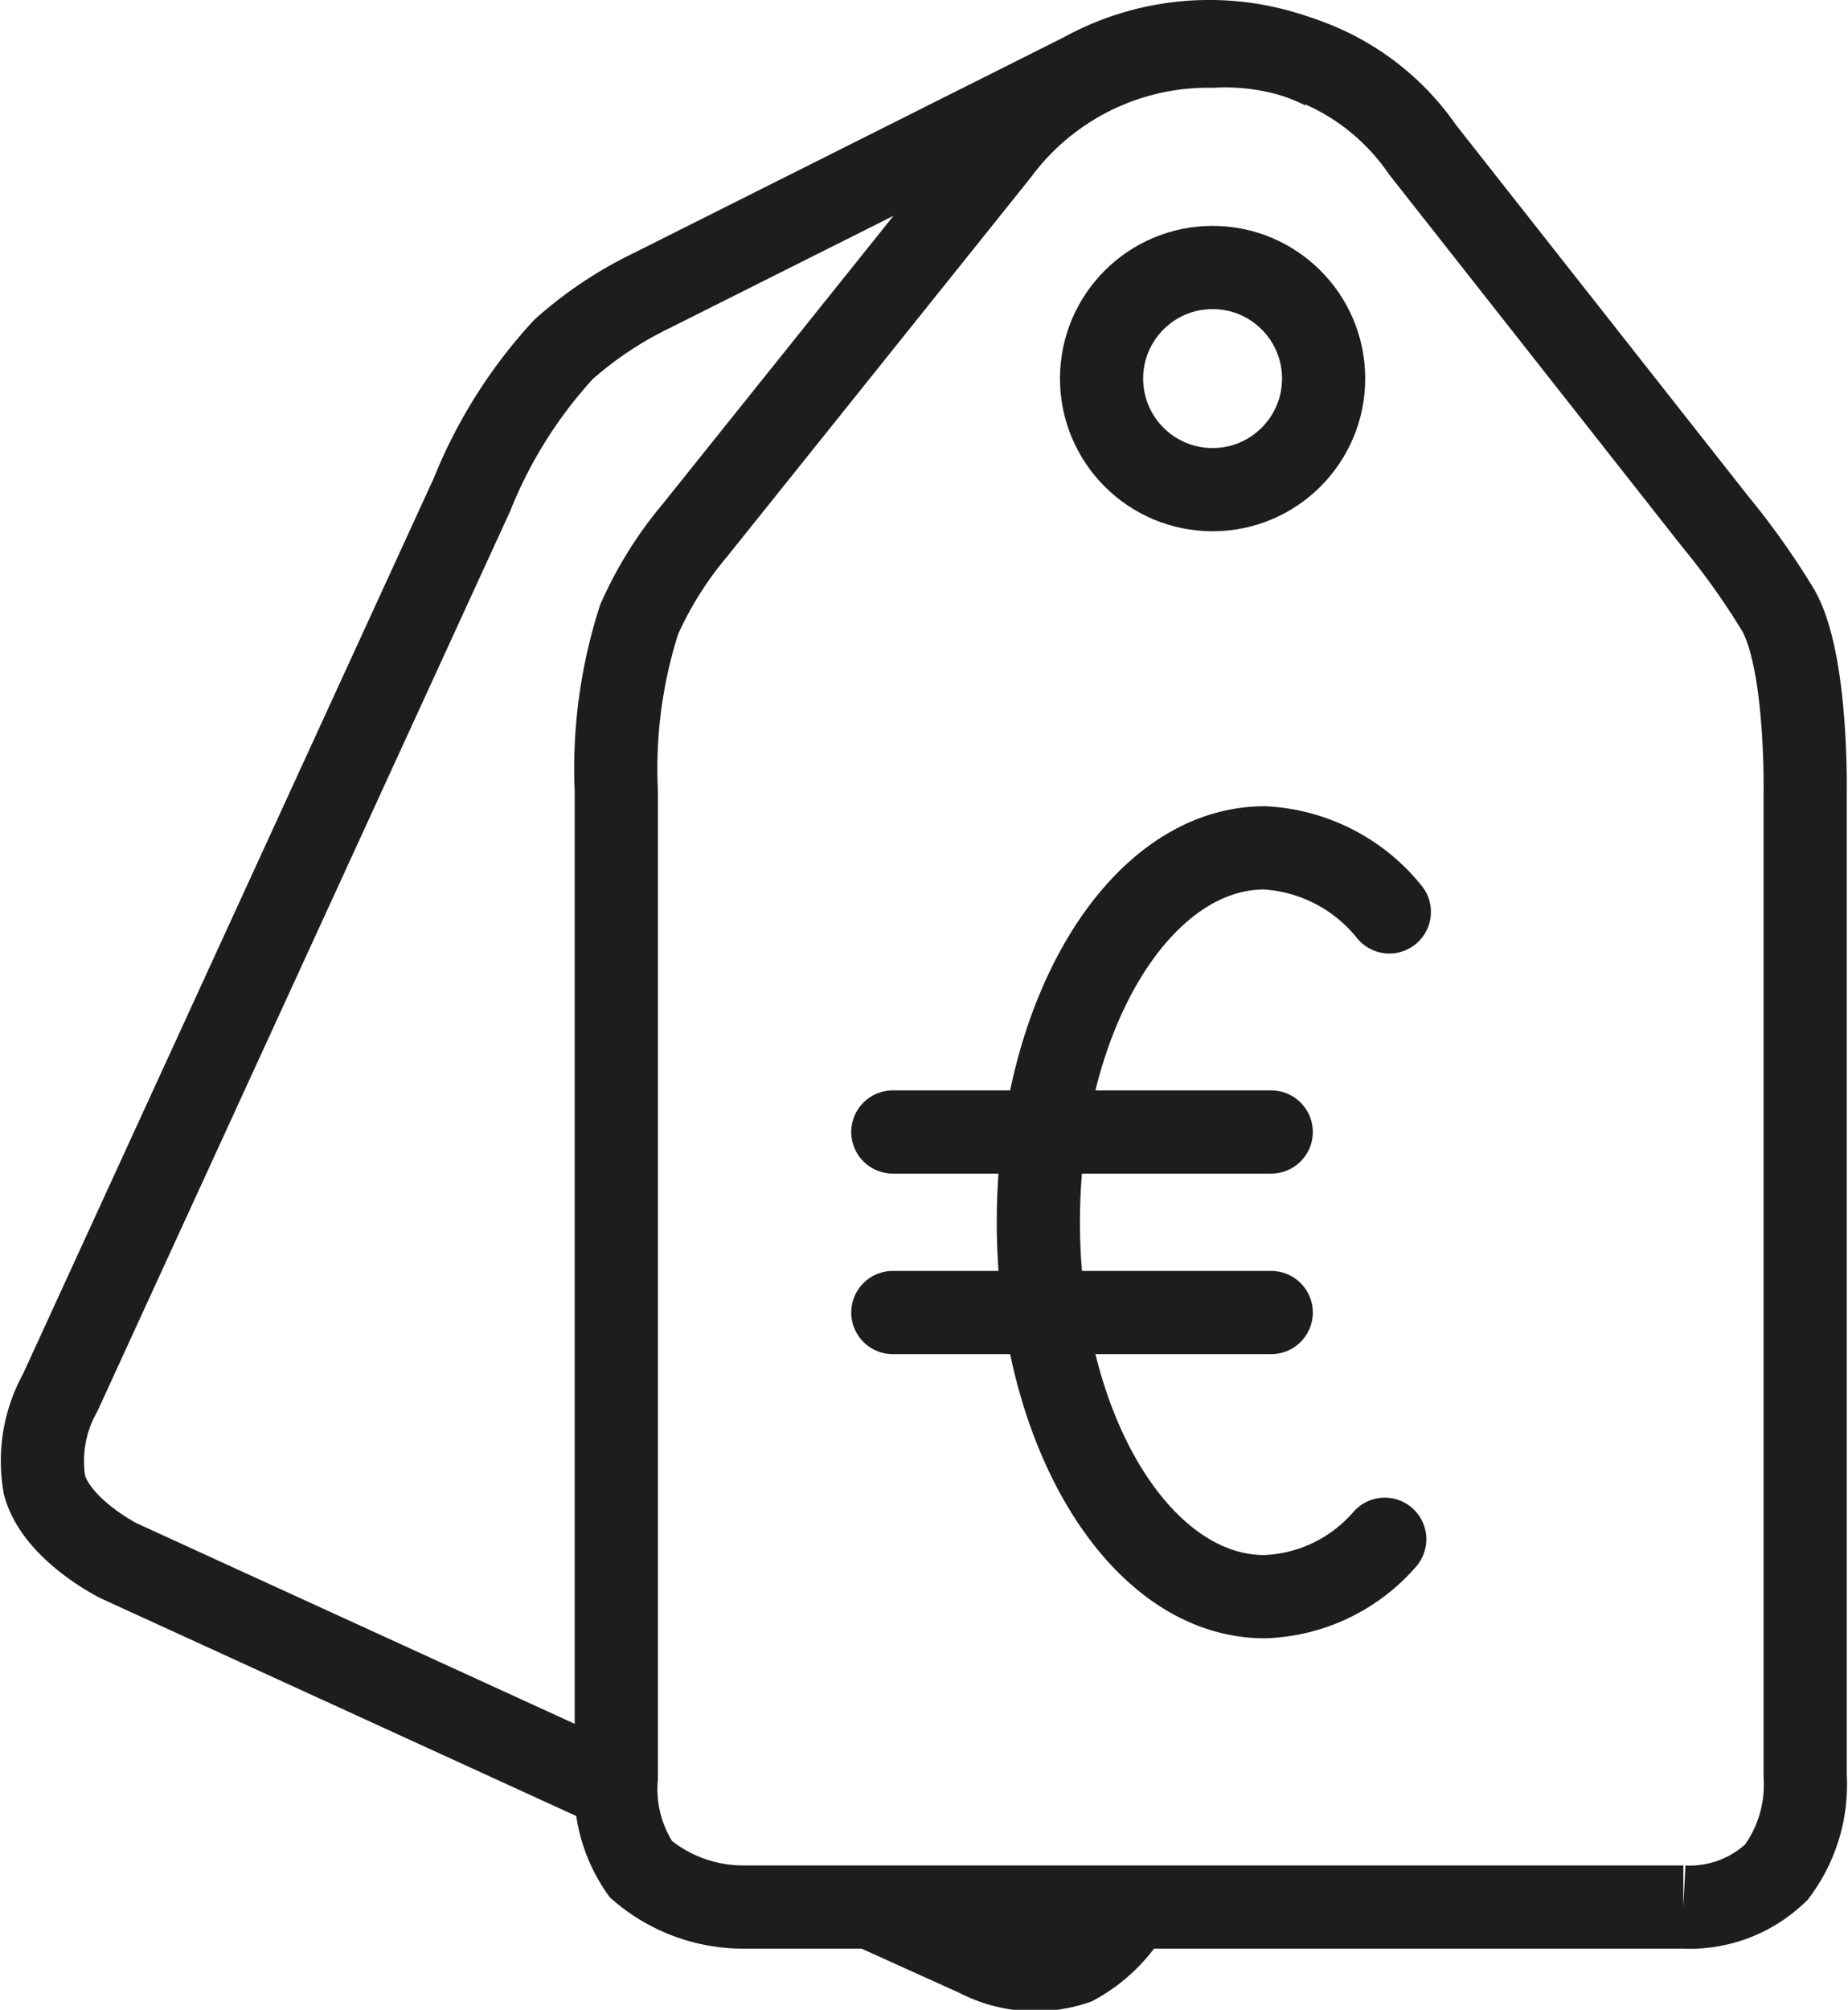
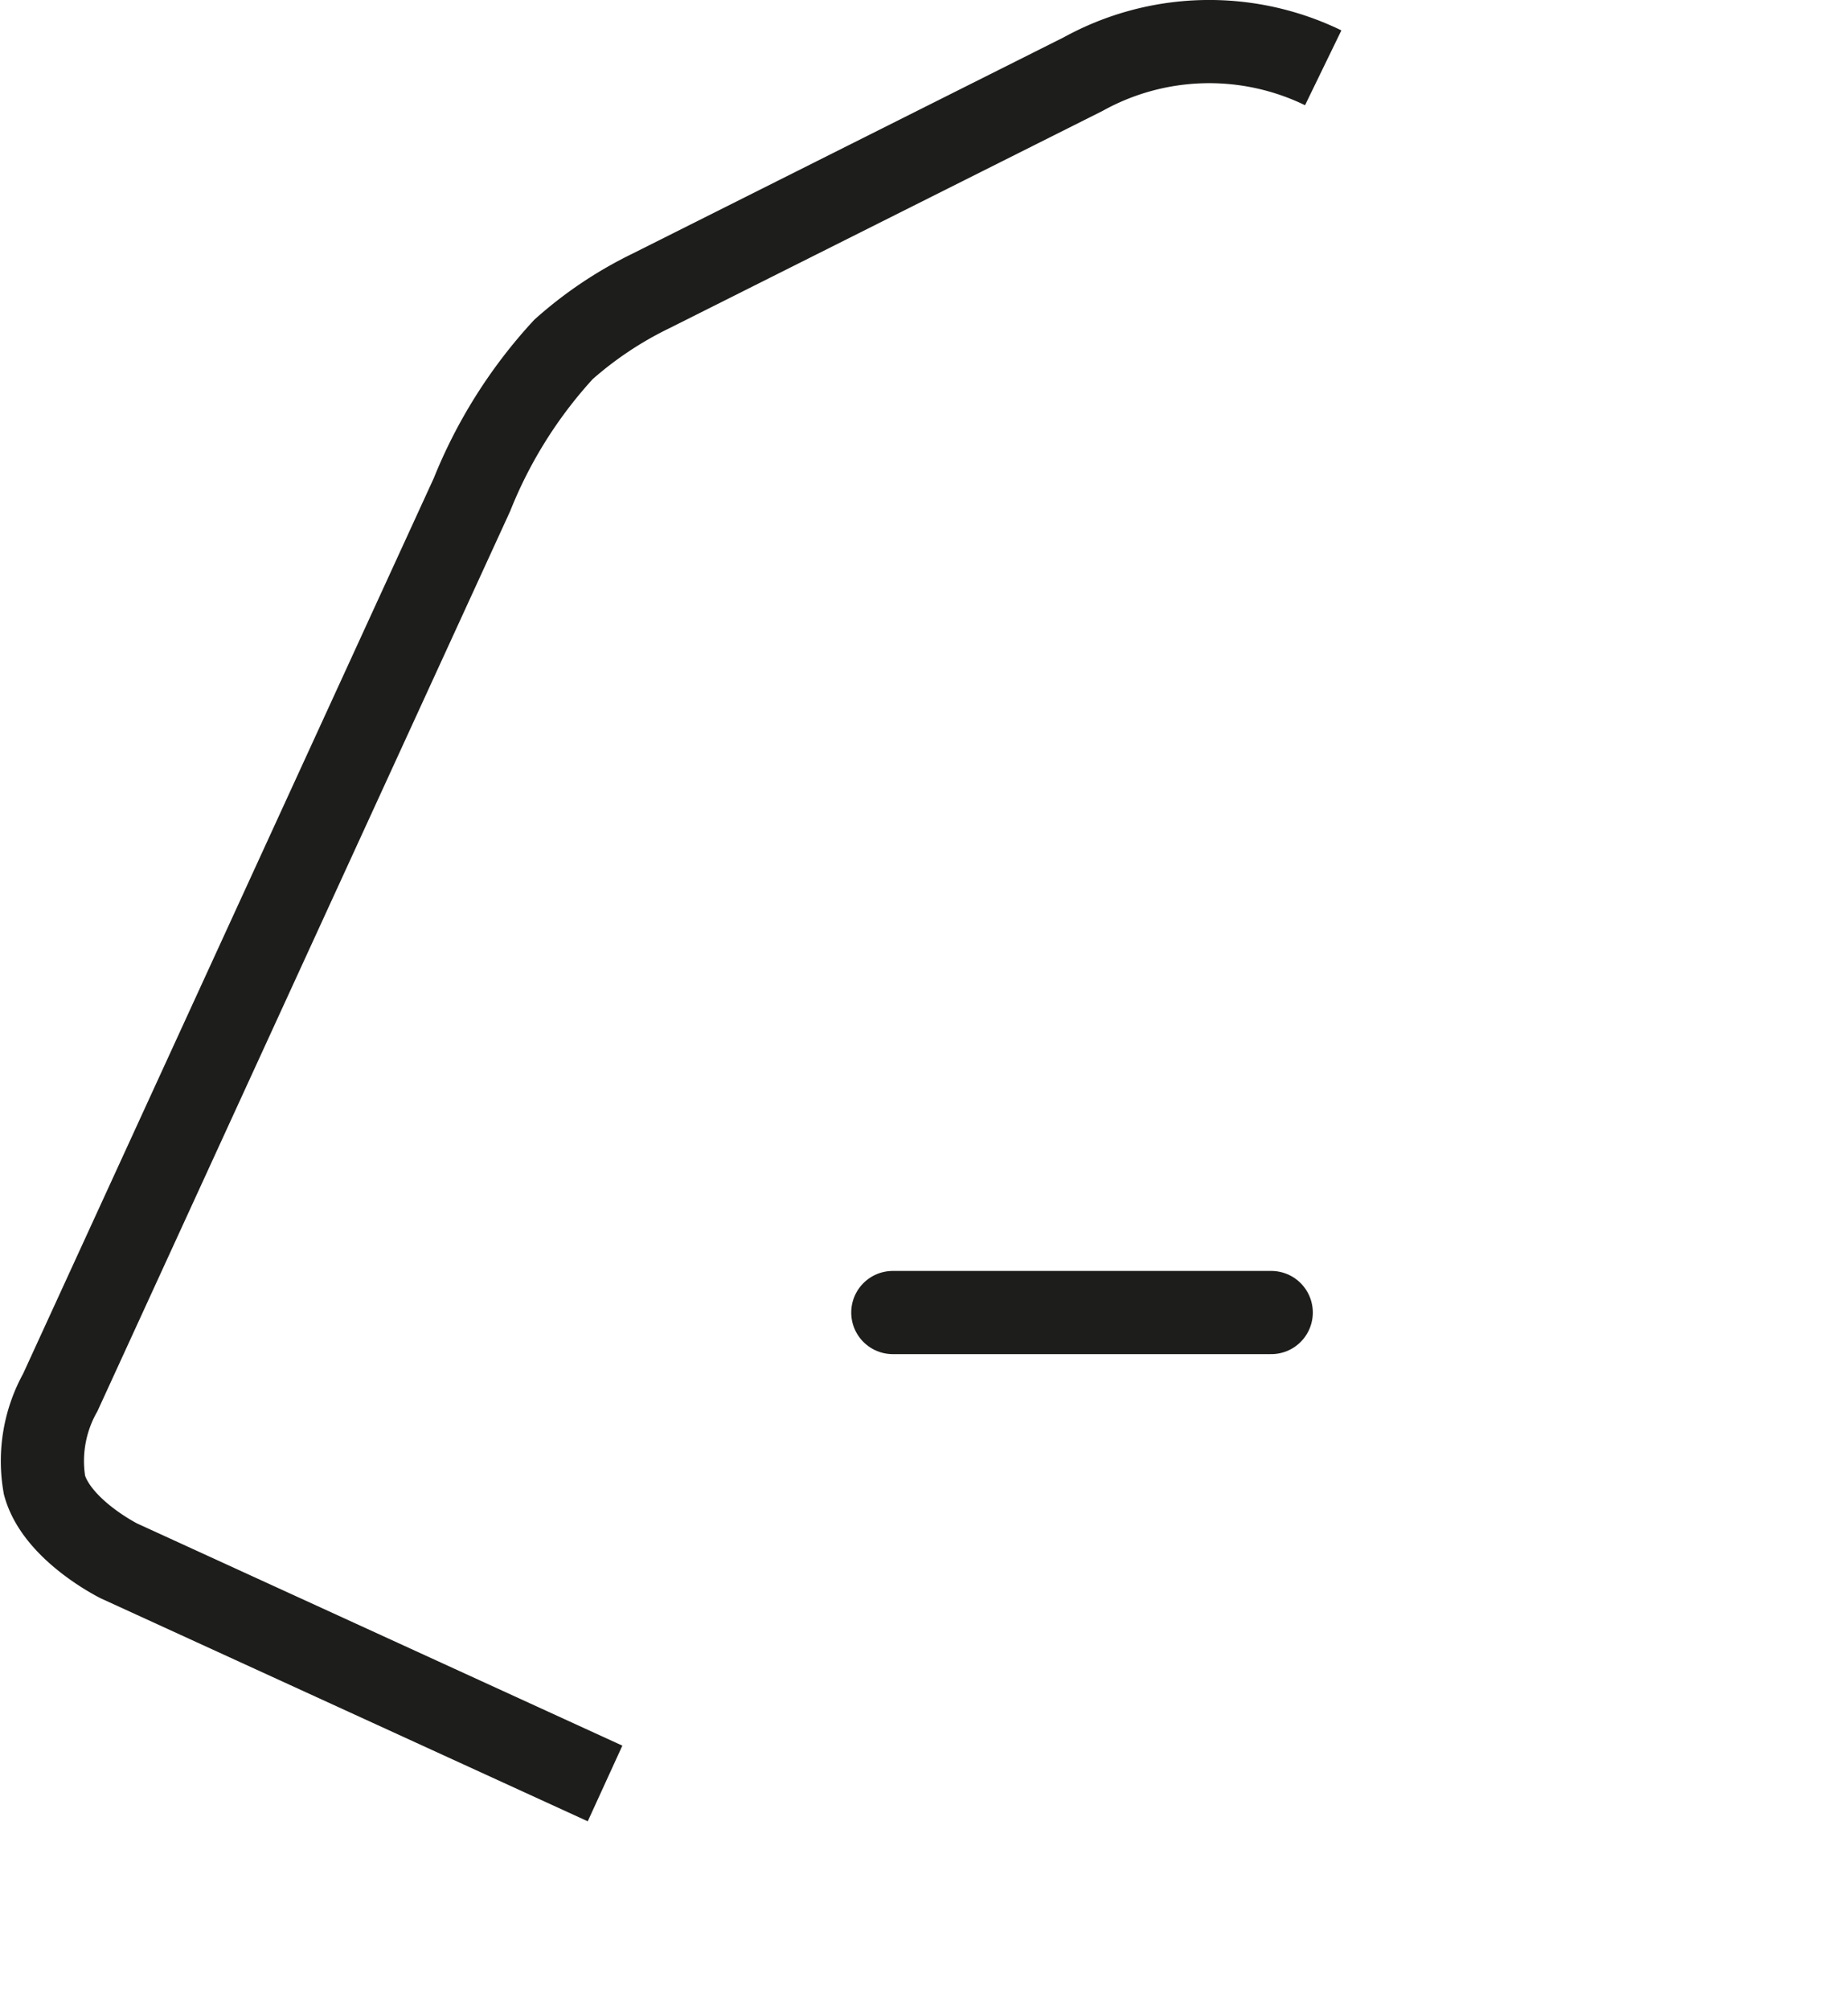
<svg xmlns="http://www.w3.org/2000/svg" viewBox="0 0 44.44 48.31">
  <defs>
    <style>.cls-1,.cls-2{fill:none;stroke:#1d1d1b;stroke-miterlimit:10;stroke-width:2px;}.cls-2{stroke-linecap:round;}</style>
  </defs>
  <title>Middel 9</title>
  <g id="Laag_2" data-name="Laag 2">
    <g id="Laag_1-2" data-name="Laag 1">
-       <circle class="cls-1" cx="29.16" cy="9.1" r="2.67" />
-       <path class="cls-1" d="M29.15,1.11A6.29,6.29,0,0,0,24,3.65L16.7,12.76a9,9,0,0,0-1.33,2.13A11.71,11.71,0,0,0,14.82,19l0,23.74a3.38,3.38,0,0,0,.59,2.19,3.79,3.79,0,0,0,2.39.91l22.68,0A3,3,0,0,0,42.72,45a3.51,3.51,0,0,0,.69-2.31l0-23.62s.06-3.2-.66-4.42a18.29,18.29,0,0,0-1.5-2.11L34.21,3.6A5.76,5.76,0,0,0,29.15,1.11Z" />
-       <path class="cls-2" d="M33.3,37a4,4,0,0,1-2.89,1.38c-3,0-5.44-4-5.44-9s2.44-9,5.44-9a4.13,4.13,0,0,1,3,1.54" />
-       <line class="cls-2" x1="21.47" y1="27.21" x2="30.57" y2="27.21" />
      <line class="cls-2" x1="21.47" y1="31.55" x2="30.57" y2="31.55" />
-       <path class="cls-1" d="M20.89,45.82,23.5,47a3,3,0,0,0,2.35.19,3.49,3.49,0,0,0,1.58-1.81" />
      <path class="cls-1" d="M31.82,1.63a6.27,6.27,0,0,0-5.77.15L15.64,7A9.2,9.2,0,0,0,13.55,8.4a11.42,11.42,0,0,0-2.2,3.49L1.45,33.47a3.38,3.38,0,0,0-.38,2.23c.3,1.08,1.79,1.82,1.79,1.82l11.69,5.35" />
    </g>
  </g>
</svg>